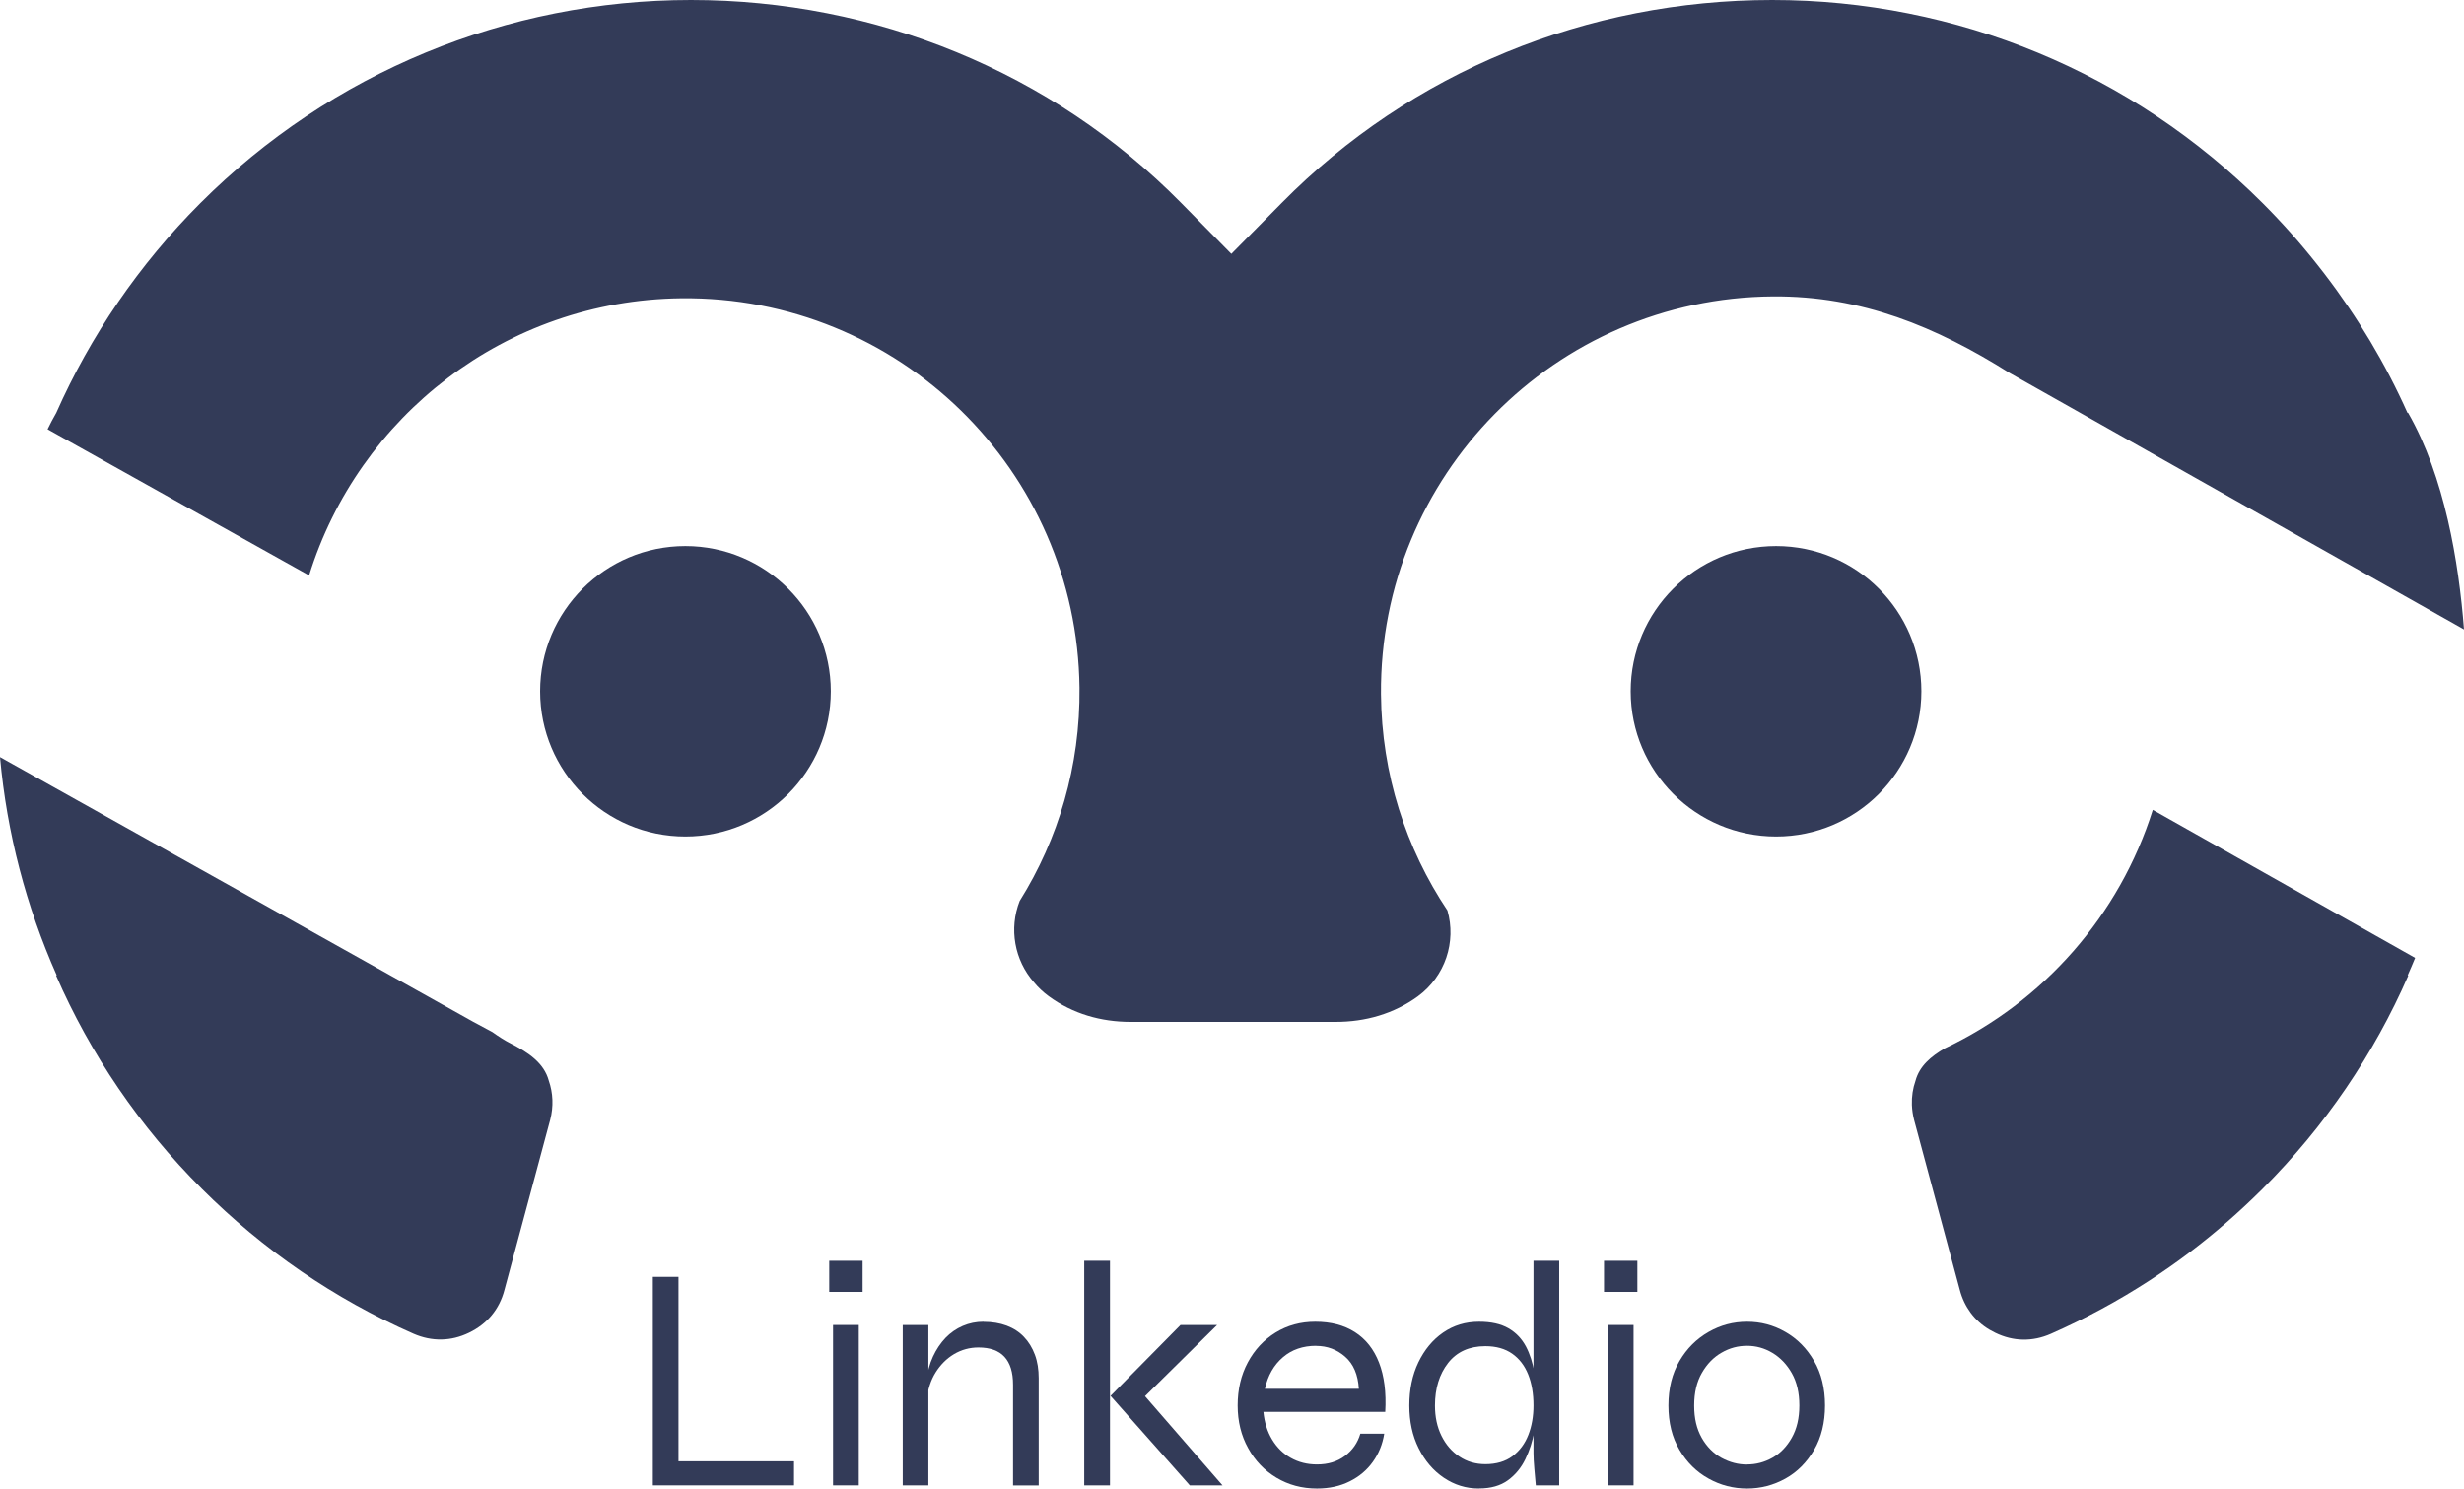
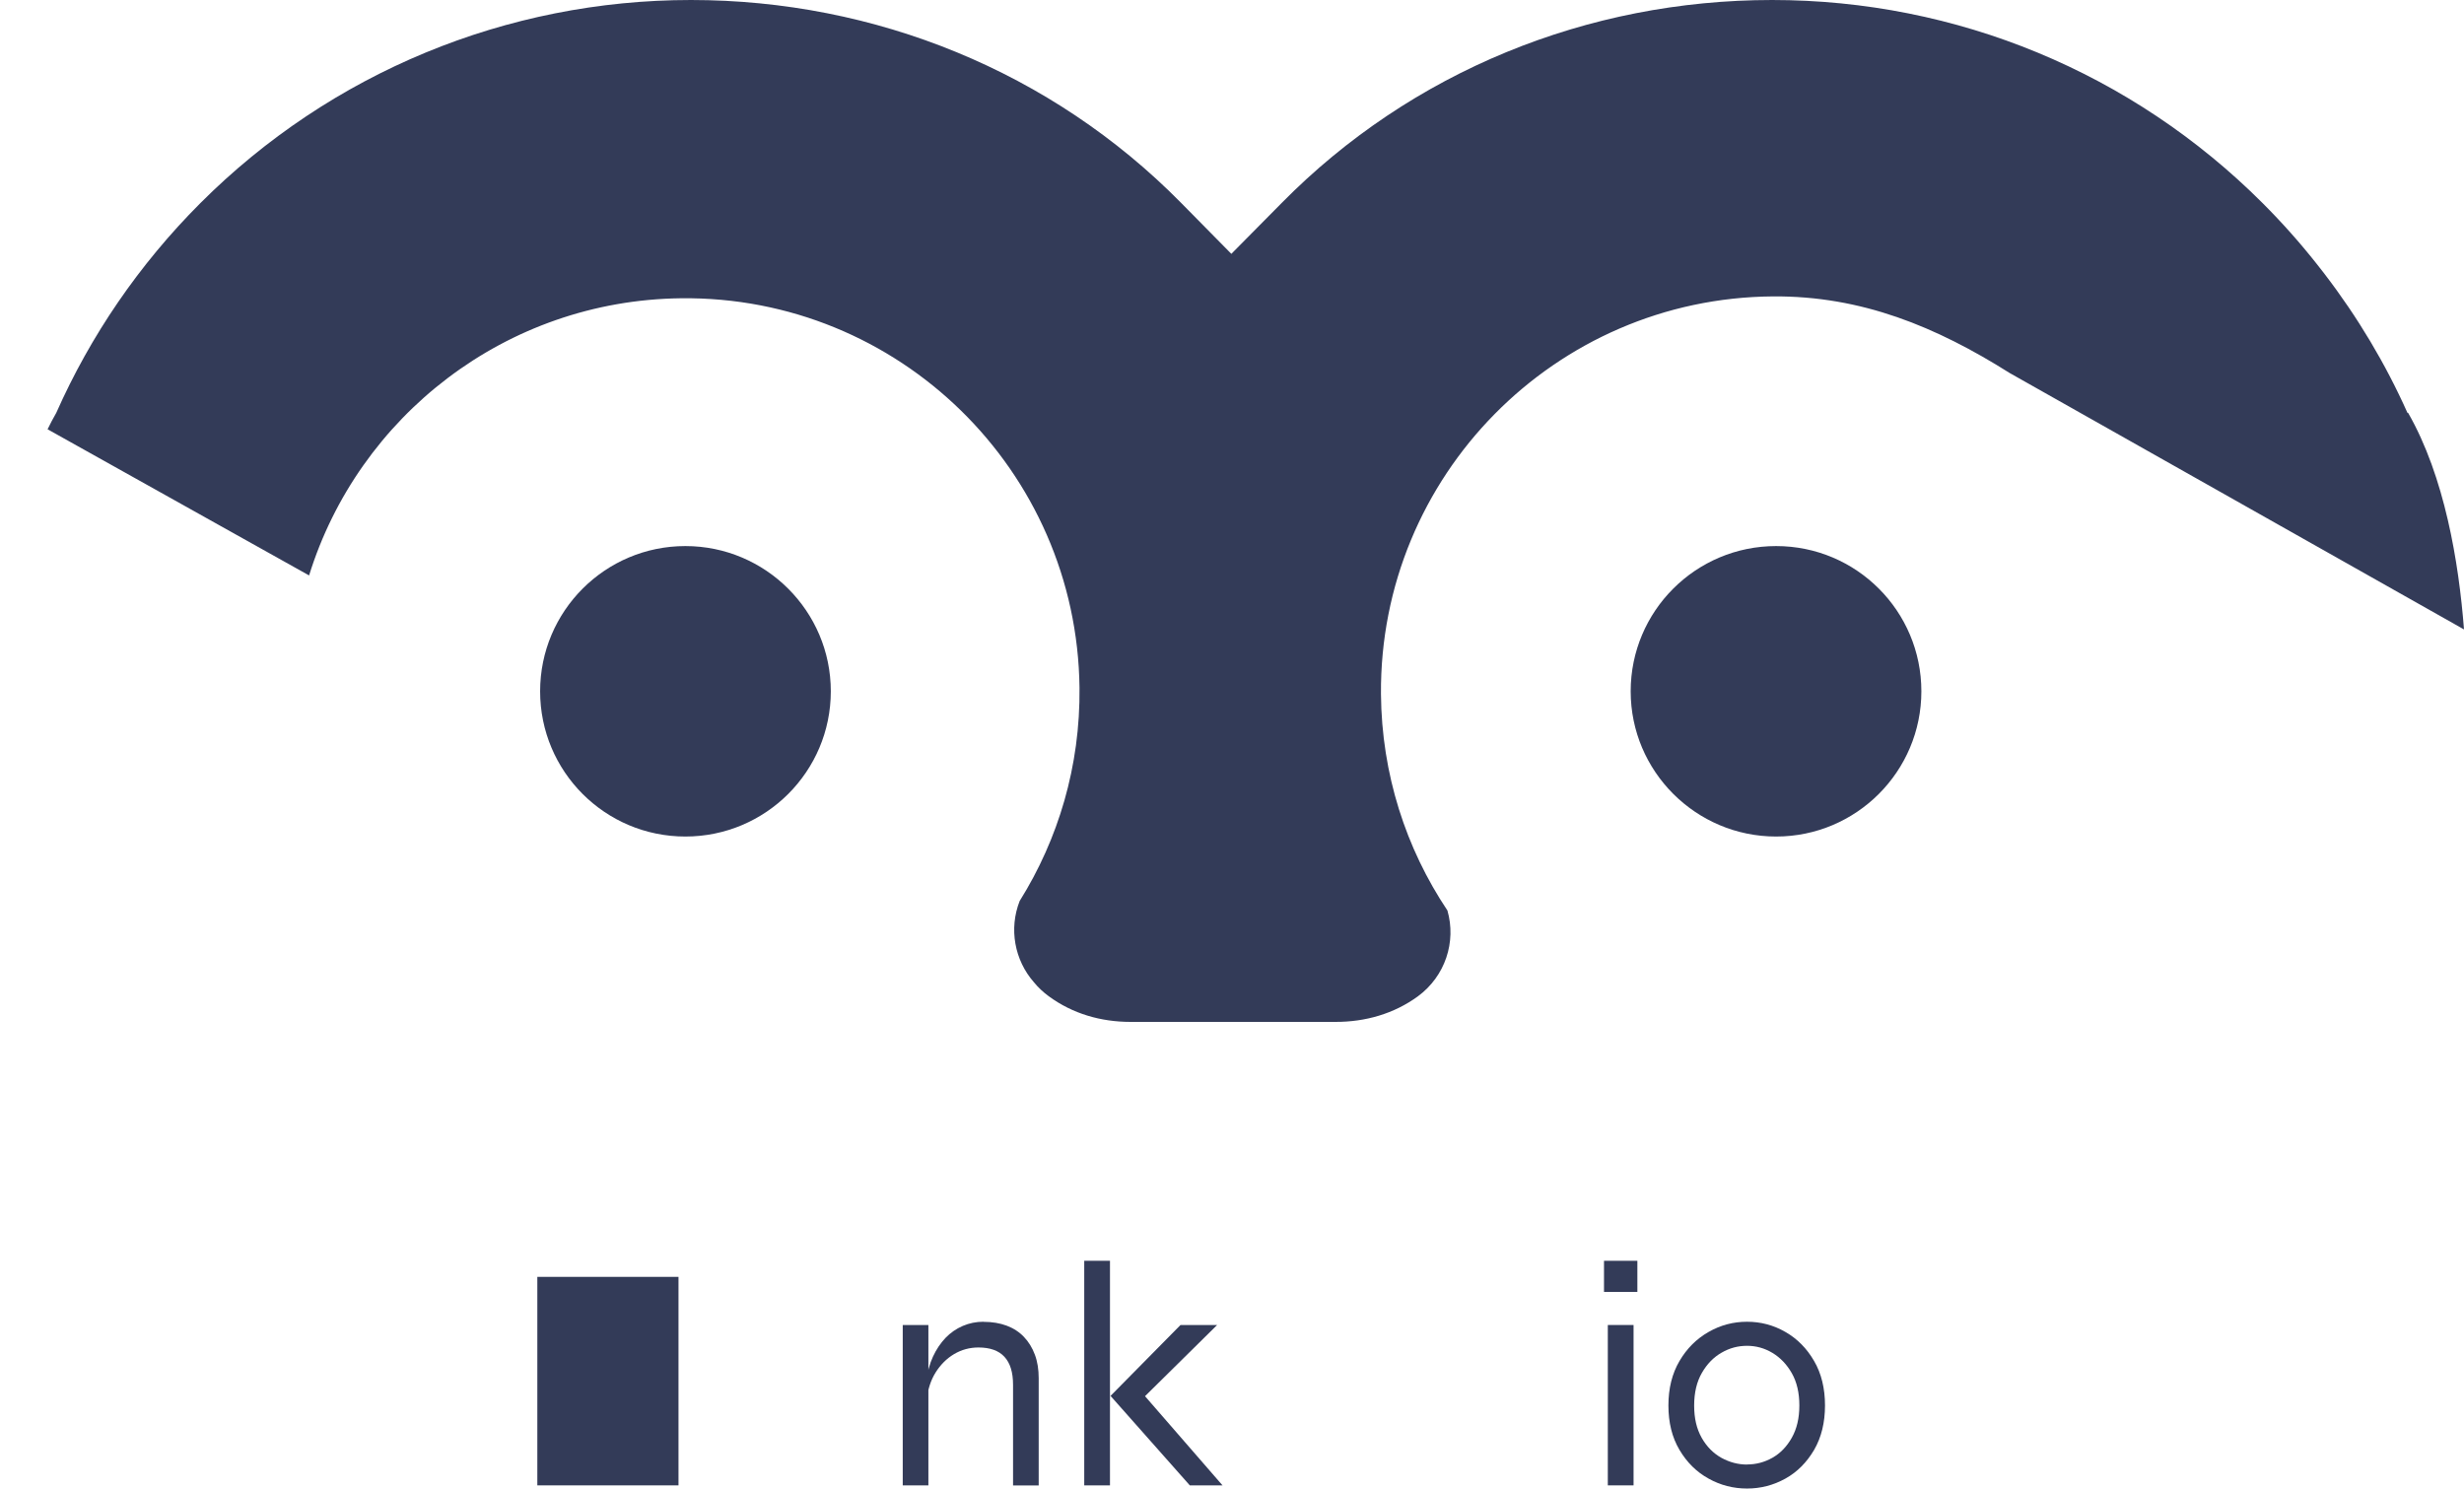
<svg xmlns="http://www.w3.org/2000/svg" id="Layer_2" data-name="Layer 2" viewBox="0 0 265.14 160.2">
  <defs>
    <style>
      .cls-1 {
        fill-rule: evenodd;
      }

      .cls-1, .cls-2 {
        fill: #333b58;
        stroke-width: 0px;
      }
    </style>
  </defs>
  <g id="Layer_1-2" data-name="Layer 1">
    <path class="cls-1" d="m58.12,74.4c0-8.63,7-15.63,15.63-15.63s15.65,7.01,15.65,15.63-7,15.63-15.65,15.63-15.63-7.01-15.63-15.63Z" />
    <path class="cls-1" d="m175.47,74.4c0-8.63,7-15.63,15.65-15.63s15.63,7.01,15.63,15.63-7,15.63-15.63,15.63-15.65-7.01-15.65-15.63Z" />
-     <path class="cls-1" d="m54.98,112.32c-.7-.36-1.36-.79-1.99-1.24-1.39-.73-2.79-1.5-4.21-2.31L0,81.48c.74,8.18,2.82,16.09,6.1,23.48l-.06.04c3.69,8.46,8.97,16.24,15.67,22.93,6.6,6.6,14.32,11.89,22.79,15.61,1.97.86,4.04.83,5.97-.11,1.95-.94,3.27-2.52,3.81-4.6l4.92-18.3c.38-1.45.31-2.91-.15-4.23-.51-1.9-2.2-3.03-4.08-3.99Z" />
    <path class="cls-1" d="m265.14,67.74c-.56-7.22-2.08-16.44-6.01-23.3l-.08-.02c-2.36-5.28-5.35-10.29-8.91-14.93-.01,0-.02-.02-.02-.03-.28-.35-.55-.71-.83-1.06-1.8-2.28-3.74-4.46-5.82-6.54C229.42,7.81,210.55,0,190.69,0s-38.81,7.69-52.76,21.83l-5.43,5.49-5.41-5.49C113.15,7.69,94.16,0,74.35,0S35.6,7.81,21.55,21.87c-6.59,6.6-11.81,14.25-15.5,22.57-.33.57-.64,1.16-.93,1.76l28.14,15.73c5.3-17.1,21.15-29.61,40.02-29.83,23.41-.27,42.61,18.51,42.88,41.92.09,8.43-2.28,16.3-6.44,22.95-1.17,2.98-.56,6.36,1.54,8.75.45.55.98,1.05,1.58,1.49,2.58,1.9,5.63,2.77,8.82,2.77h22.07c3.2,0,6.26-.87,8.84-2.75,2.95-2.17,4.15-5.87,3.18-9.24-4.46-6.67-7.08-14.67-7.15-23.29-.17-23.46,18.72-42.63,42.18-42.8,9.53-.07,17.56,3.26,25.48,8.25l48.86,27.58h0Z" />
-     <path class="cls-1" d="m231.65,87.17c-3.57,11.34-11.76,20.64-22.39,25.66-1.48.86-2.72,1.91-3.14,3.48-.29.82-.42,1.7-.39,2.6.02.54.1,1.08.24,1.63l4.92,18.3c.24.91.63,1.72,1.15,2.43.15.2.31.4.48.58.6.65,1.33,1.18,2.19,1.59,1.93.94,3.99.98,5.97.11,3.7-1.63,7.27-3.56,10.65-5.76,1.45-.95,2.88-1.94,4.26-2.99,2.77-2.09,5.4-4.39,7.88-6.86,6.69-6.69,11.97-14.47,15.67-22.94l-.03-.02-.03-.02c.28-.62.54-1.24.8-1.87l-28.23-15.93h0Z" />
-     <path class="cls-2" d="m73.01,137.42v19.85h12.43v2.59h-15.19v-22.44h2.77Z" />
-     <path class="cls-2" d="m92.82,135.69v3.35h-3.59v-3.35h3.59Zm-3.18,6.91h2.77v17.26h-2.77v-17.26Z" />
+     <path class="cls-2" d="m73.01,137.42v19.85v2.59h-15.19v-22.44h2.77Z" />
    <path class="cls-2" d="m97.14,142.6h2.76v17.26h-2.76v-17.26Zm8.7-.34c.92,0,1.75.14,2.48.41.74.28,1.36.68,1.86,1.21.51.53.9,1.17,1.18,1.92.28.75.41,1.59.41,2.54v11.53h-2.76v-10.84c0-1.34-.31-2.34-.93-3.01s-1.55-1-2.8-1c-.94,0-1.82.24-2.63.72-.8.48-1.46,1.15-1.98,1.98-.52.84-.83,1.81-.95,2.92l-.04-2c.11-.97.35-1.84.71-2.63.36-.78.81-1.45,1.35-2.02.54-.56,1.16-.99,1.86-1.29.7-.3,1.44-.45,2.22-.45Z" />
    <path class="cls-2" d="m116.67,135.69h2.77v24.17h-2.77v-24.17Zm14.3,6.91l-8.64,8.53.07-1.8,9.15,10.53h-3.52l-8.53-9.63,7.53-7.63h3.94Z" />
-     <path class="cls-2" d="m146.36,154.3h2.59c-.18,1.13-.59,2.14-1.22,3.02-.63.89-1.46,1.59-2.48,2.1-1.03.52-2.2.78-3.54.78-1.61,0-3.06-.39-4.35-1.16-1.29-.77-2.31-1.83-3.05-3.18-.75-1.34-1.13-2.88-1.13-4.6s.36-3.27,1.09-4.63c.72-1.35,1.72-2.43,2.98-3.21,1.27-.78,2.69-1.17,4.28-1.17,1.68,0,3.1.37,4.27,1.12s2.03,1.84,2.59,3.28c.56,1.44.79,3.2.67,5.3h-13.11c.11,1.13.42,2.12.93,2.97.51.85,1.18,1.52,2.01,1.98.83.47,1.77.71,2.83.71,1.18,0,2.17-.3,2.99-.91.82-.61,1.38-1.41,1.67-2.4Zm-4.73-9.46c-1.43,0-2.63.41-3.59,1.24-.97.83-1.61,1.96-1.93,3.39h10.11c-.09-1.52-.58-2.67-1.47-3.45-.89-.78-1.93-1.17-3.13-1.17Z" />
-     <path class="cls-2" d="m159.14,160.2c-1.39,0-2.64-.39-3.78-1.16-1.14-.77-2.04-1.83-2.71-3.18-.67-1.34-1-2.88-1-4.6s.32-3.27.97-4.63c.65-1.35,1.53-2.43,2.66-3.21,1.13-.78,2.42-1.17,3.87-1.17,1.29,0,2.34.23,3.16.7.82.47,1.44,1.13,1.88,1.95.44.83.74,1.78.92,2.86.17,1.08.26,2.24.26,3.49,0,.87-.09,1.82-.28,2.84-.19,1.03-.5,2.01-.95,2.94-.45.93-1.07,1.69-1.88,2.28-.81.59-1.84.88-3.1.88Zm.69-2.62c1.18,0,2.15-.29,2.92-.86.77-.58,1.34-1.34,1.71-2.3.37-.95.55-2.01.55-3.16,0-1.27-.19-2.38-.57-3.33-.38-.95-.95-1.7-1.72-2.24-.77-.54-1.73-.81-2.89-.81-1.72,0-3.06.6-4.01,1.81-.94,1.21-1.41,2.73-1.41,4.58,0,1.22.23,2.31.7,3.26.47.95,1.12,1.7,1.94,2.24.81.54,1.74.81,2.78.81Zm5.18-21.89h2.77v24.17h-2.52c-.05-.51-.1-1.1-.16-1.8-.06-.69-.09-1.24-.09-1.66v-20.71Z" />
    <path class="cls-2" d="m176.19,135.69v3.35h-3.59v-3.35h3.59Zm-3.18,6.91h2.77v17.26h-2.77v-17.26Z" />
    <path class="cls-2" d="m187.99,160.2c-1.47,0-2.85-.35-4.14-1.07-1.29-.71-2.33-1.74-3.13-3.09-.8-1.35-1.19-2.94-1.19-4.78s.4-3.44,1.19-4.78c.79-1.35,1.83-2.39,3.13-3.13,1.29-.74,2.67-1.1,4.14-1.1s2.85.36,4.13,1.1c1.28.73,2.31,1.78,3.09,3.13.78,1.34,1.17,2.94,1.17,4.78s-.39,3.43-1.17,4.78c-.79,1.34-1.81,2.38-3.09,3.09-1.28.71-2.65,1.07-4.13,1.07Zm0-2.59c.97,0,1.88-.24,2.73-.72.85-.48,1.55-1.2,2.09-2.16.54-.96.81-2.11.81-3.47s-.27-2.52-.81-3.47c-.54-.95-1.24-1.68-2.09-2.19-.85-.51-1.76-.76-2.73-.76s-1.88.24-2.74.74c-.86.49-1.57,1.22-2.12,2.18-.55.95-.83,2.12-.83,3.51s.27,2.51.81,3.47c.54.95,1.25,1.67,2.13,2.16.88.48,1.8.72,2.76.72Z" />
  </g>
</svg>